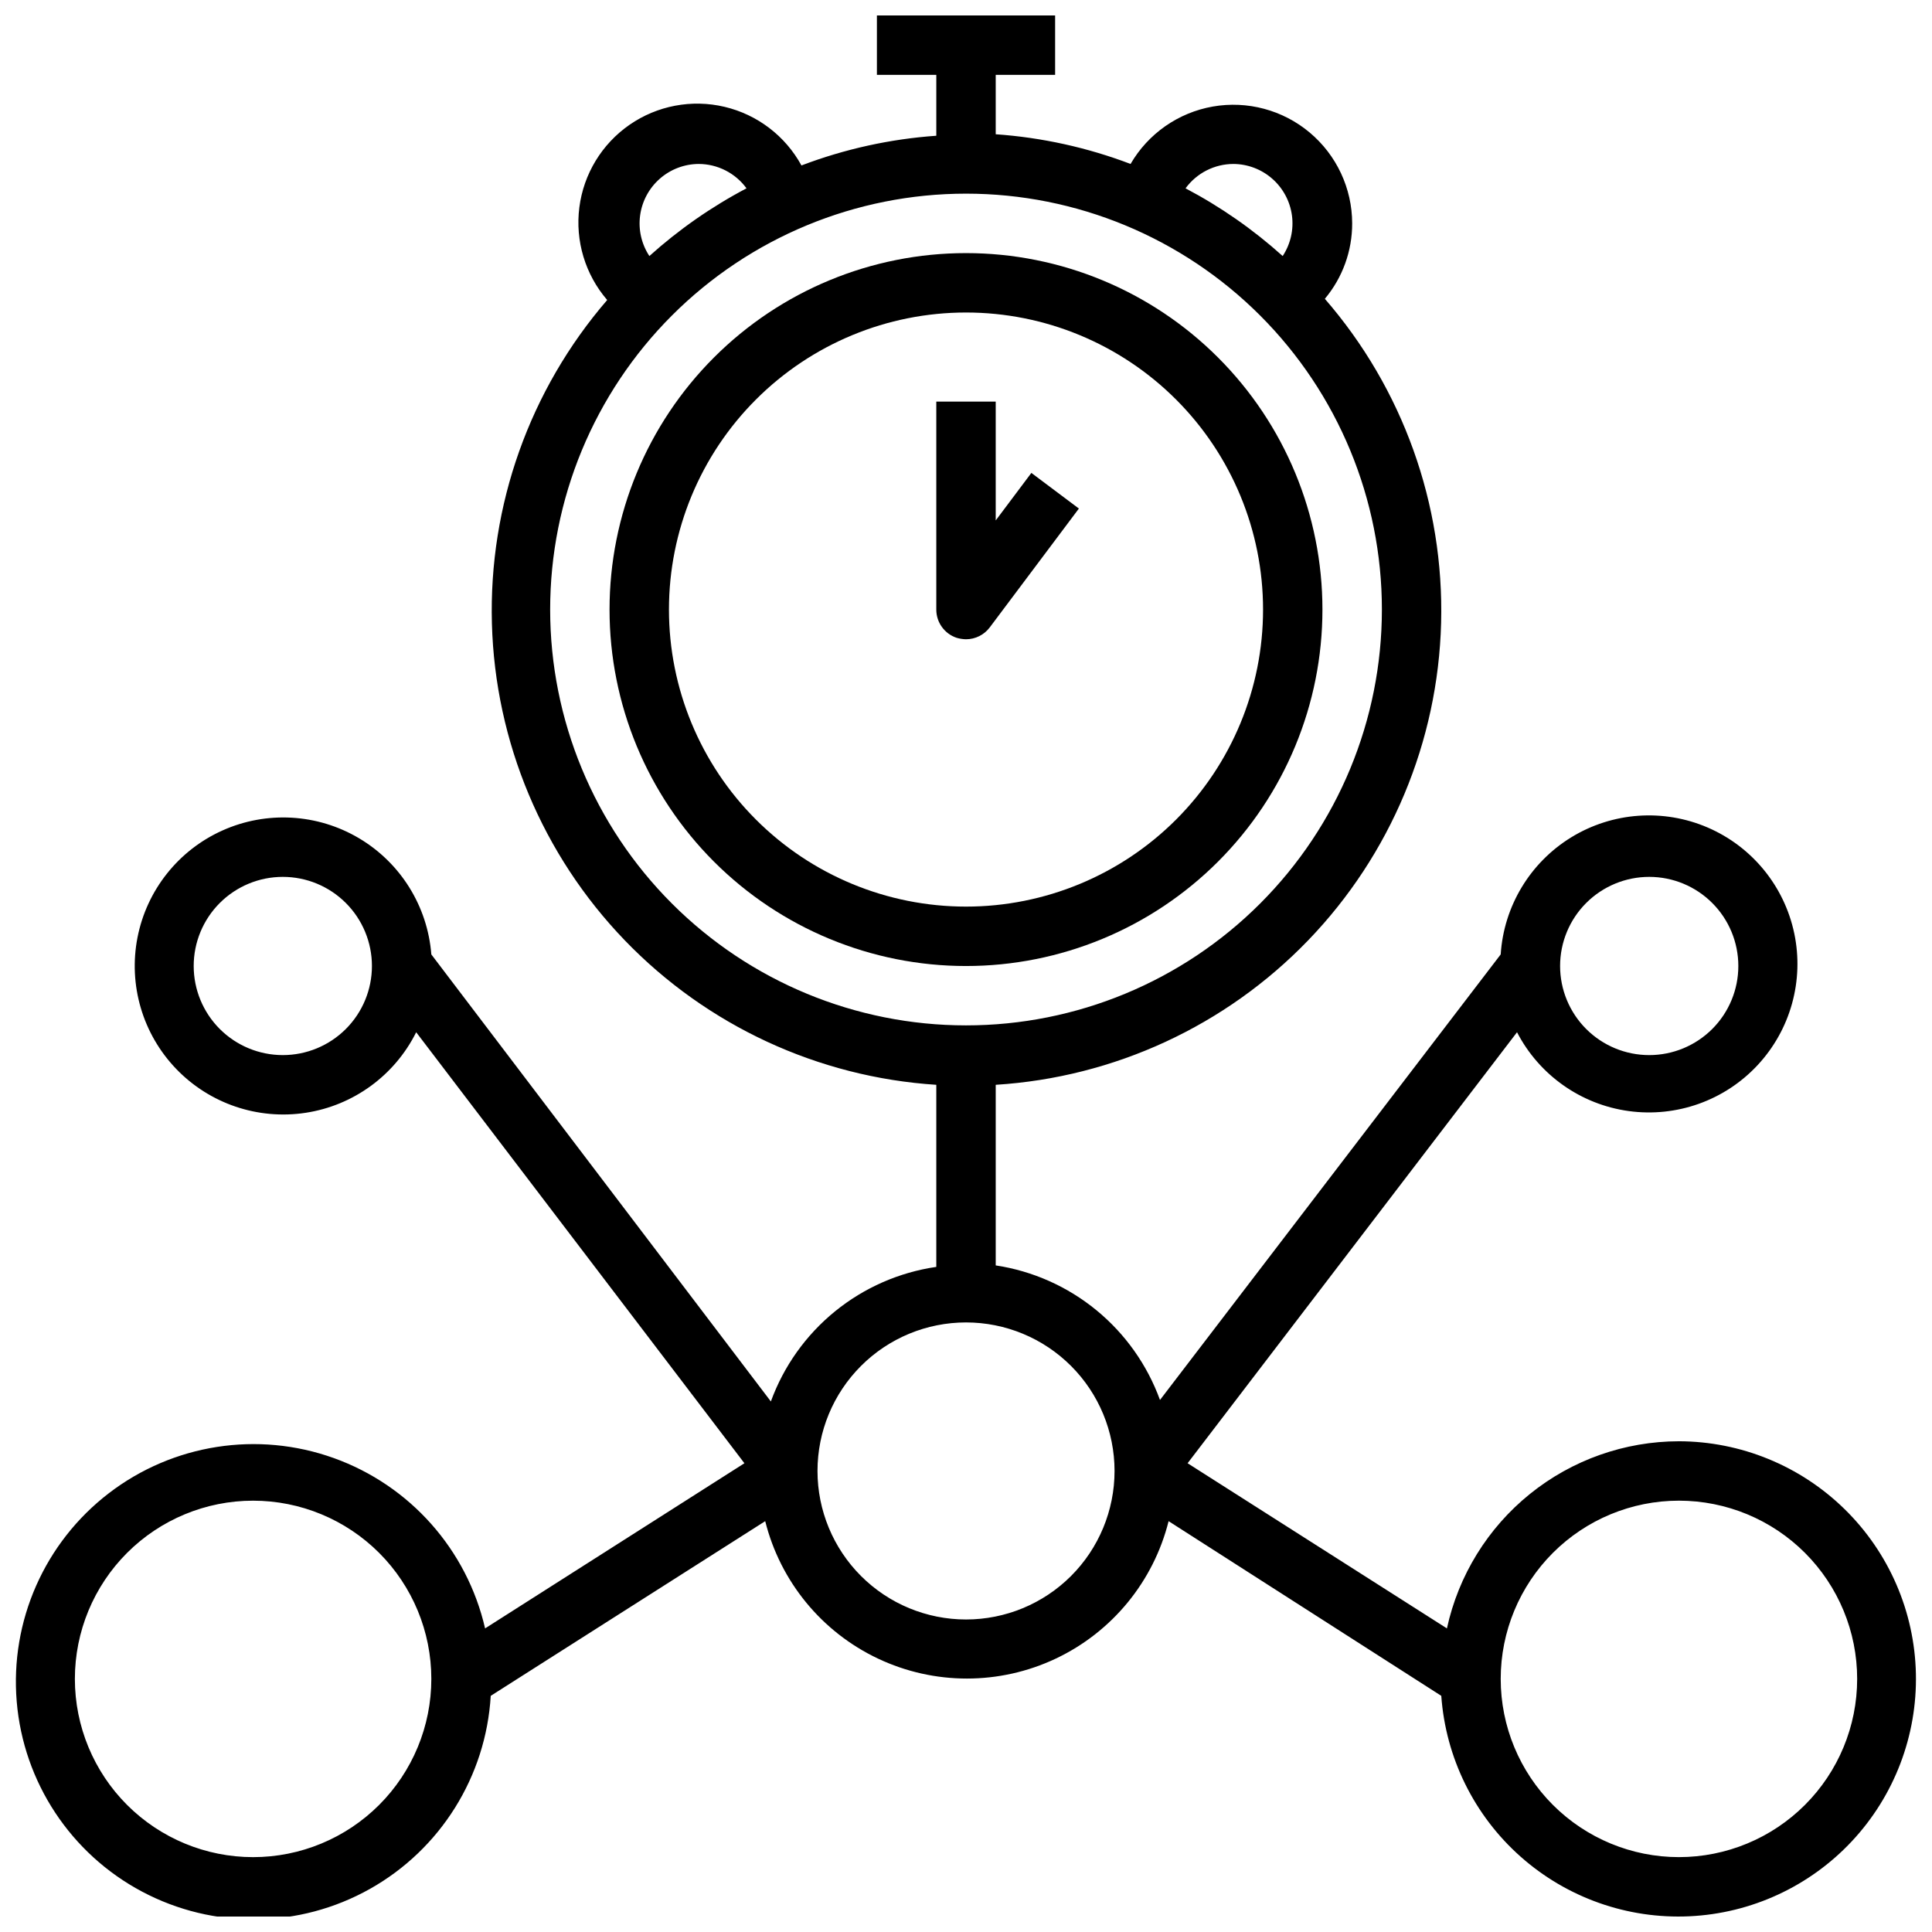
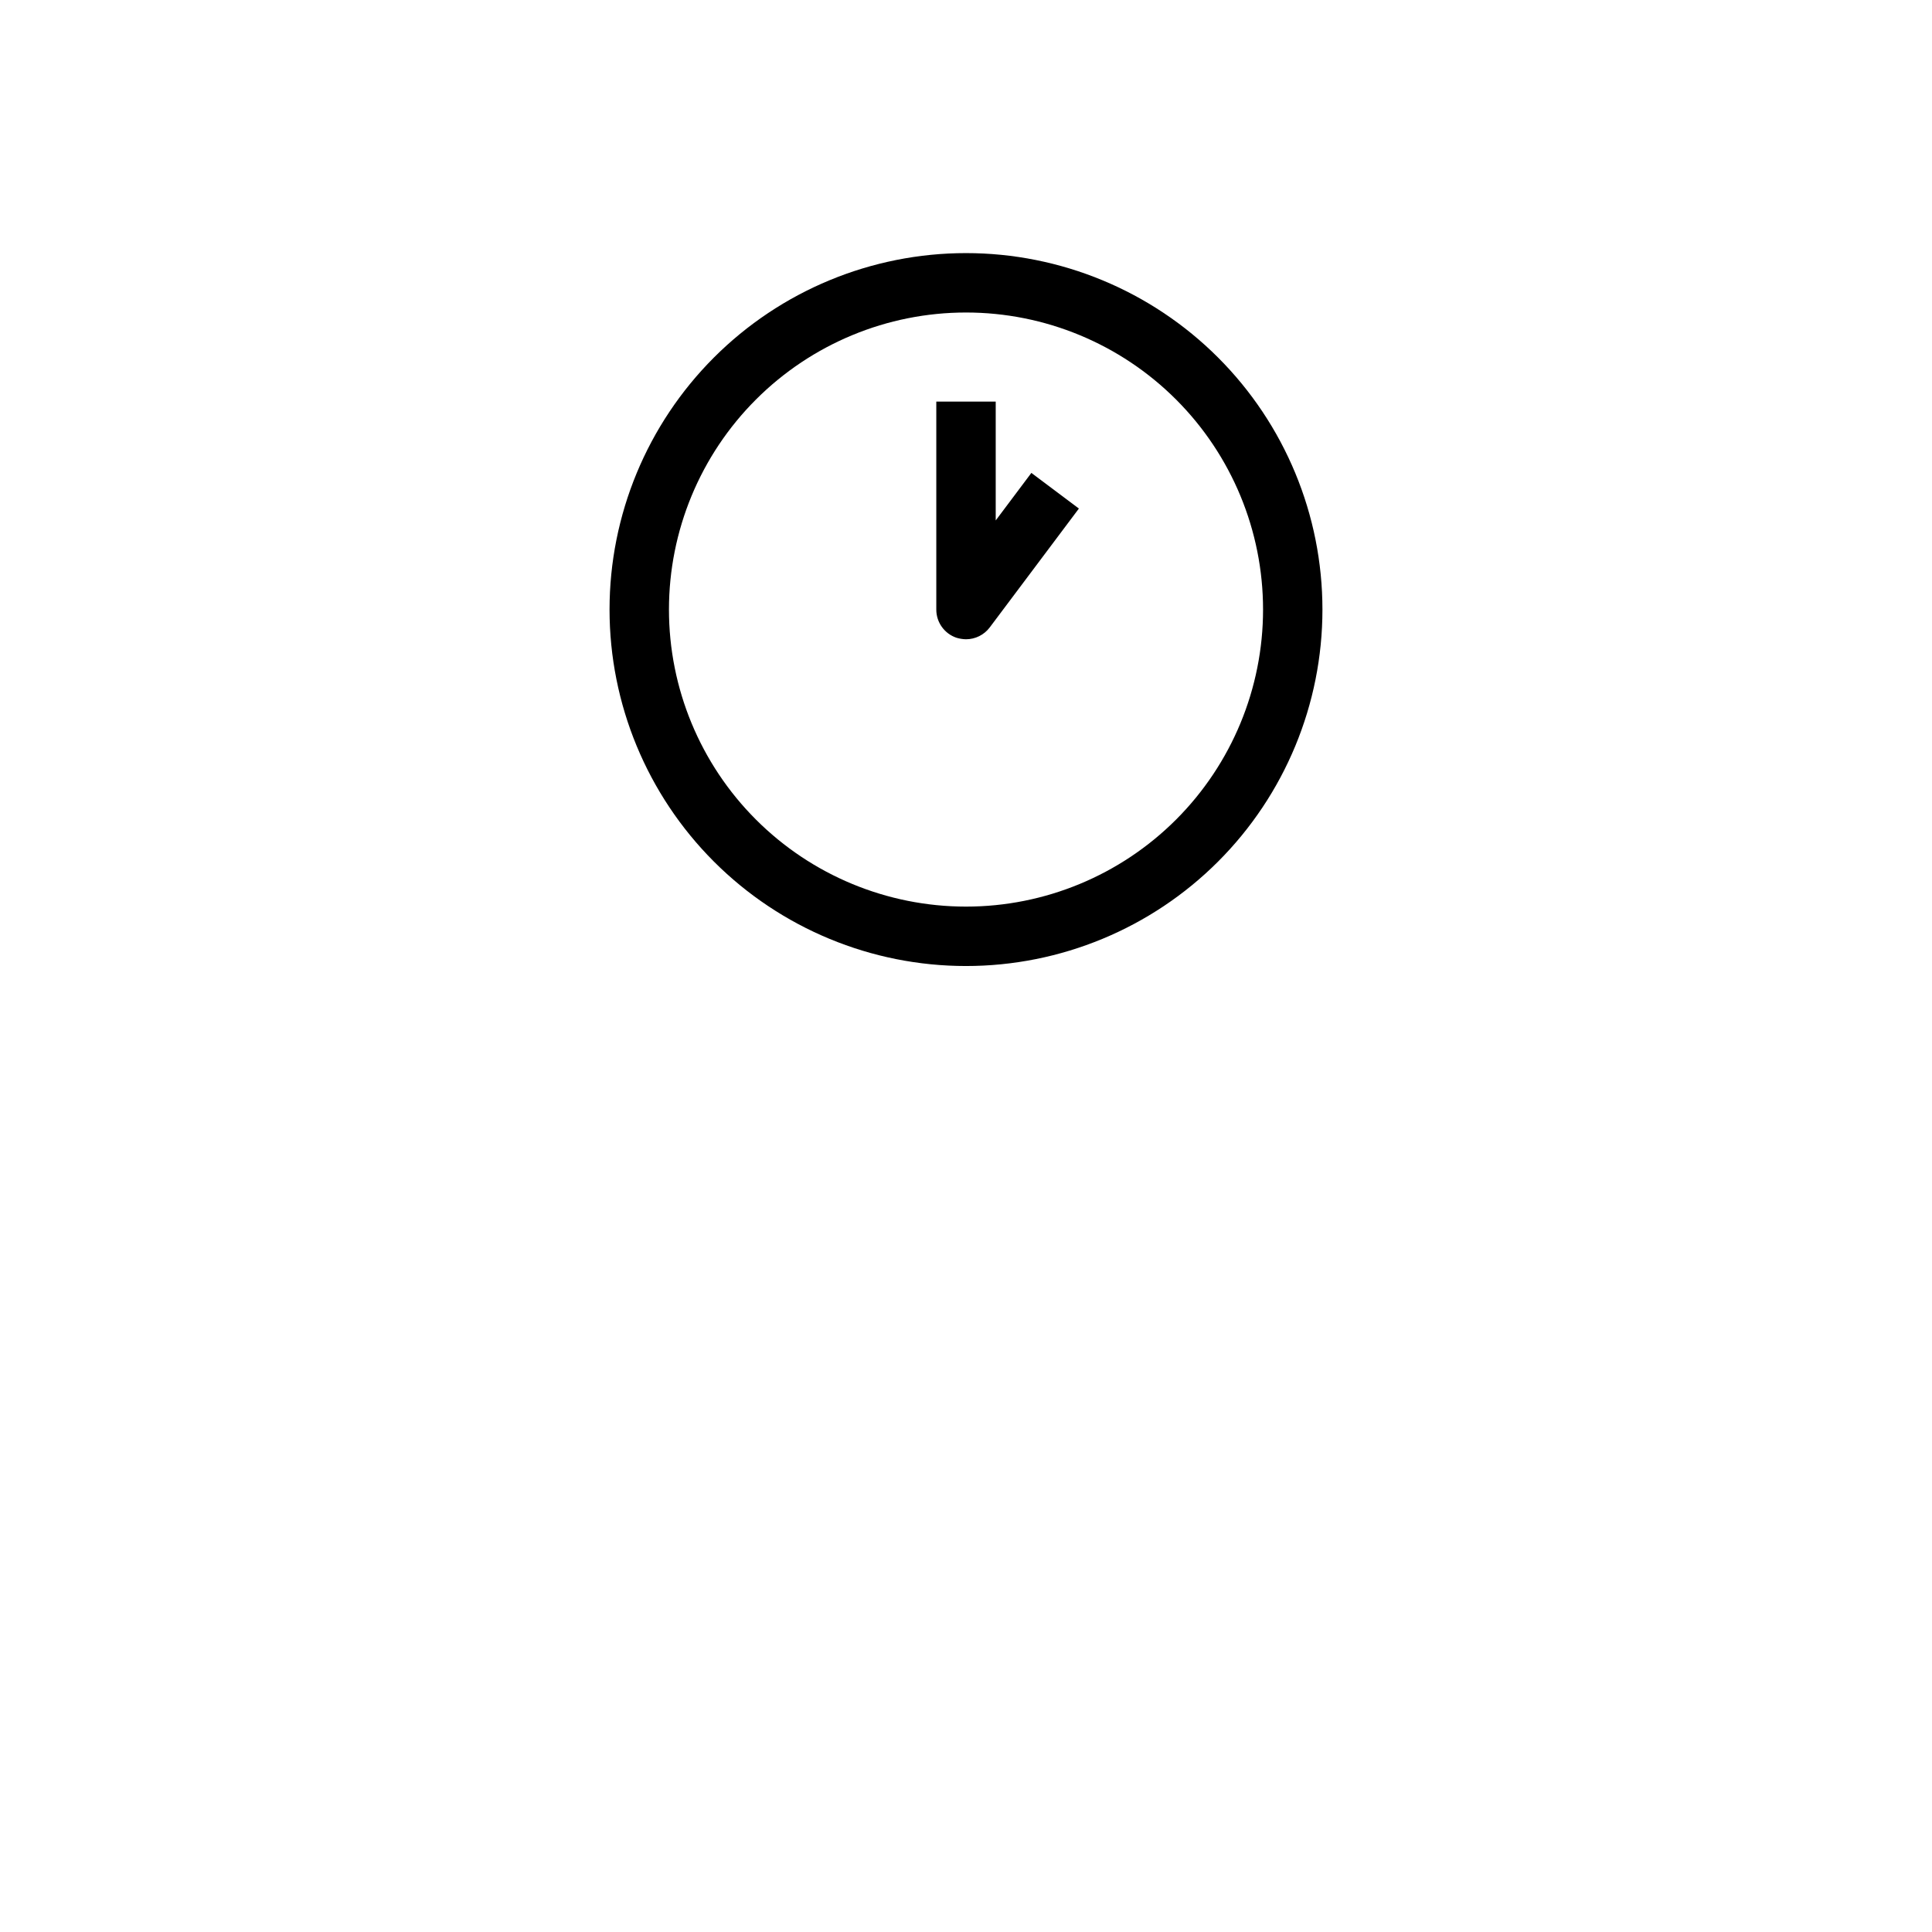
<svg xmlns="http://www.w3.org/2000/svg" width="800px" height="800px" version="1.1" viewBox="144 144 512 512">
  <defs>
    <clipPath id="a">
-       <path d="m148.09 148.09h503.81v503.81h-503.81z" />
-     </clipPath>
+       </clipPath>
  </defs>
  <path d="m494.46 305.54c0-25.055-9.949-49.082-27.668-66.797-17.715-17.715-41.742-27.668-66.793-27.668-25.055 0-49.082 9.953-66.797 27.668-17.715 17.715-27.668 41.742-27.668 66.797 0 25.051 9.953 49.078 27.668 66.797 17.715 17.715 41.742 27.668 66.797 27.668 25.051 0 49.078-9.953 66.793-27.668 17.719-17.719 27.668-41.746 27.668-66.797zm-173.18 0c0-20.879 8.293-40.902 23.059-55.664 14.762-14.762 34.785-23.059 55.664-23.059 20.875 0 40.898 8.297 55.664 23.059 14.762 14.762 23.055 34.785 23.055 55.664s-8.293 40.898-23.055 55.664c-14.766 14.762-34.789 23.055-55.664 23.055-20.879 0-40.902-8.293-55.664-23.055-14.766-14.766-23.059-34.785-23.059-55.664z" />
  <path d="m406.3 310.26 23.617-31.488-12.594-9.445-9.449 12.594v-31.488h-15.746v55.105c-0.008 3.383 2.148 6.394 5.356 7.477 0.816 0.246 1.664 0.379 2.519 0.395 2.477 0 4.809-1.168 6.297-3.148z" />
  <g clip-path="url(#a)">
-     <path d="m588.93 525.95c-14.367 0.016-28.297 4.941-39.48 13.961-11.184 9.02-18.945 21.594-22 35.633l-68.723-43.77 87.301-114.22c5.887 11.363 16.934 19.156 29.613 20.891 12.684 1.734 25.414-2.801 34.137-12.168 8.727-9.367 12.352-22.387 9.723-34.914-2.633-12.527-11.188-22.992-22.941-28.059-11.754-5.066-25.234-4.102-36.148 2.586s-17.891 18.266-18.711 31.039l-90.293 118.08v-0.004c-3.383-9.305-9.211-17.531-16.871-23.805-7.66-6.277-16.871-10.371-26.66-11.855v-47.859c31.414-1.969 60.953-15.629 82.801-38.289 21.848-22.66 34.418-52.68 35.234-84.145 0.816-31.465-10.176-62.098-30.812-85.863 4.695-5.602 7.258-12.684 7.242-19.992-0.016-9.297-4.141-18.105-11.262-24.078-7.121-5.969-16.52-8.488-25.672-6.883-9.152 1.609-17.129 7.176-21.793 15.215-11.461-4.359-23.504-7.012-35.738-7.871v-15.746h15.742v-15.742h-47.23v15.742h15.742v16.141c-12.234 0.859-24.273 3.512-35.738 7.871-4.281-7.832-11.691-13.48-20.379-15.535s-17.836-0.324-25.176 4.758c-7.34 5.086-12.176 13.043-13.305 21.898-1.133 8.855 1.551 17.773 7.379 24.539-20.516 23.773-31.414 54.352-30.551 85.742 0.859 31.387 13.414 61.324 35.199 83.938 21.789 22.613 51.234 36.273 82.57 38.301v48.254c-9.848 1.43-19.121 5.504-26.844 11.781-7.719 6.277-13.594 14.531-17 23.879l-89.98-118.47c-0.996-12.766-8.137-24.246-19.148-30.781-11.008-6.535-24.508-7.309-36.191-2.07-11.684 5.234-20.09 15.828-22.535 28.395-2.445 12.566 1.375 25.539 10.238 34.773 8.867 9.238 21.668 13.586 34.328 11.656 12.656-1.926 23.582-9.891 29.297-21.348l86.984 114.22-68.723 43.766c-4.809-20.883-19.91-37.887-40.082-45.133-20.168-7.246-42.637-3.734-59.637 9.316-17 13.047-26.195 33.848-24.406 55.203 1.785 21.359 14.312 40.34 33.242 50.383 18.934 10.043 41.676 9.77 60.359-0.73 18.684-10.496 30.746-29.773 32.02-51.168l72.738-46.289c4.008 16.004 14.977 29.367 29.891 36.422 14.914 7.051 32.203 7.051 47.117 0 14.914-7.055 25.883-20.418 29.895-36.422l72.262 46.289c1.172 16.391 8.703 31.676 20.992 42.594 12.285 10.914 28.348 16.594 44.766 15.828 16.414-0.77 31.883-7.922 43.094-19.934 11.215-12.016 17.289-27.938 16.926-44.367-0.363-16.43-7.133-32.066-18.867-43.57-11.73-11.508-27.5-17.973-43.934-18.016zm-7.871-149.57c6.266 0 12.27 2.488 16.699 6.918 4.43 4.426 6.918 10.434 6.918 16.699 0 6.262-2.488 12.27-6.918 16.699-4.43 4.426-10.434 6.914-16.699 6.914-6.262 0-12.27-2.488-16.699-6.914-4.43-4.43-6.918-10.438-6.918-16.699 0-6.266 2.488-12.273 6.918-16.699 4.43-4.43 10.438-6.918 16.699-6.918zm-362.11 47.23c-6.262 0-12.27-2.488-16.699-6.914-4.43-4.43-6.918-10.438-6.918-16.699 0-6.266 2.488-12.273 6.918-16.699 4.43-4.43 10.438-6.918 16.699-6.918 6.266 0 12.27 2.488 16.699 6.918 4.43 4.426 6.918 10.434 6.918 16.699 0 6.262-2.488 12.27-6.918 16.699-4.43 4.426-10.434 6.914-16.699 6.914zm-7.871 212.55c-12.527 0-24.539-4.977-33.398-13.836-8.859-8.855-13.836-20.871-13.836-33.398 0-12.527 4.977-24.539 13.836-33.398 8.859-8.855 20.871-13.832 33.398-13.832 12.527 0 24.539 4.977 33.398 13.832 8.855 8.859 13.832 20.871 13.832 33.398 0 12.527-4.977 24.543-13.832 33.398-8.859 8.859-20.871 13.836-33.398 13.836zm259.78-448.71c3.797 0.02 7.461 1.414 10.312 3.922 2.852 2.508 4.703 5.961 5.211 9.727 0.504 3.762-0.367 7.582-2.457 10.754-7.805-7.023-16.449-13.051-25.742-17.945 2.957-4.047 7.664-6.445 12.676-6.457zm-141.7 0c5.012 0.012 9.719 2.41 12.676 6.457-9.289 4.894-17.938 10.922-25.742 17.945-2.09-3.172-2.961-6.992-2.453-10.754 0.504-3.766 2.356-7.219 5.207-9.727 2.852-2.508 6.516-3.902 10.312-3.922zm-39.359 118.08c0-29.23 11.613-57.262 32.281-77.93 20.668-20.668 48.699-32.281 77.93-32.281 29.227 0 57.258 11.613 77.926 32.281s32.281 48.699 32.281 77.93c0 29.227-11.613 57.262-32.281 77.93-20.668 20.668-48.699 32.277-77.926 32.277-29.23 0-57.262-11.609-77.93-32.277-20.668-20.668-32.281-48.703-32.281-77.93zm110.21 267.65c-10.441 0-20.453-4.148-27.832-11.527-7.383-7.383-11.531-17.395-11.531-27.832 0-10.441 4.148-20.453 11.531-27.832 7.379-7.383 17.391-11.531 27.832-11.531 10.438 0 20.449 4.148 27.832 11.531 7.379 7.379 11.527 17.391 11.527 27.832 0 10.438-4.148 20.449-11.527 27.832-7.383 7.379-17.395 11.527-27.832 11.527zm188.93 62.977h-0.004c-12.527 0-24.539-4.977-33.398-13.836-8.855-8.855-13.832-20.871-13.832-33.398 0-12.527 4.977-24.539 13.832-33.398 8.859-8.855 20.871-13.832 33.398-13.832 12.527 0 24.543 4.977 33.398 13.832 8.859 8.859 13.836 20.871 13.836 33.398 0 12.527-4.977 24.543-13.836 33.398-8.855 8.859-20.871 13.836-33.398 13.836z" />
-   </g>
+     </g>
</svg>